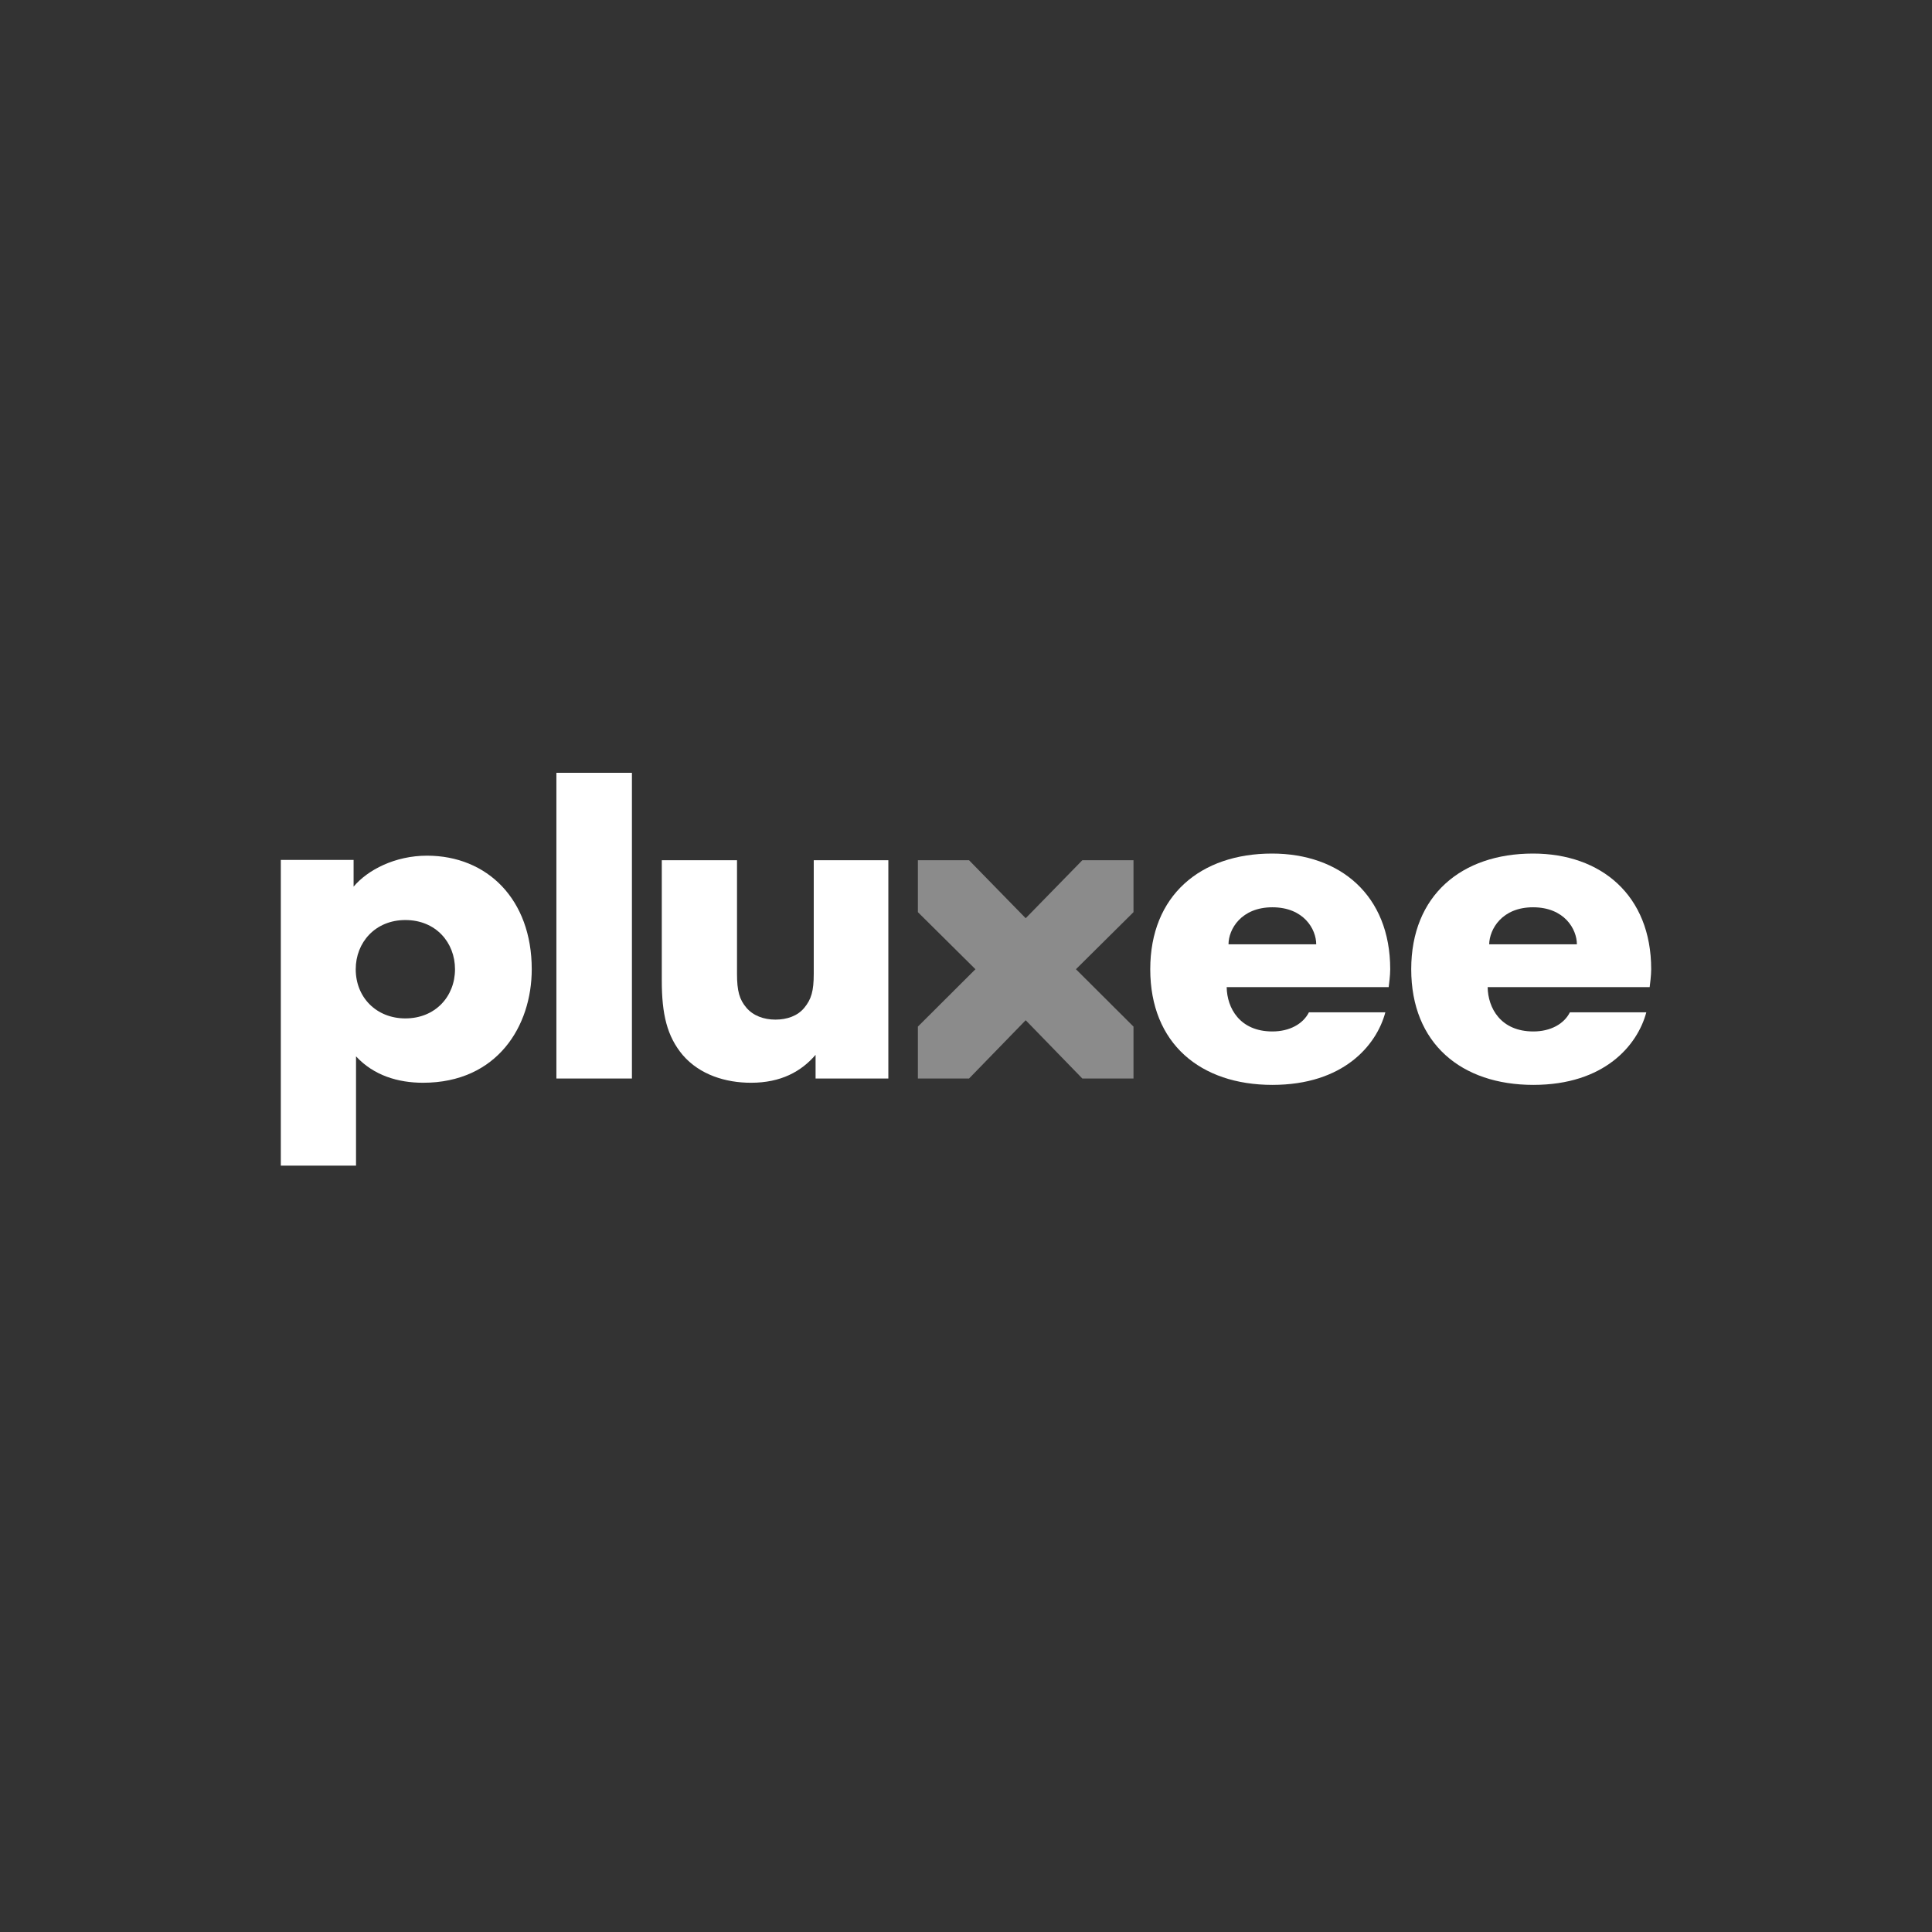
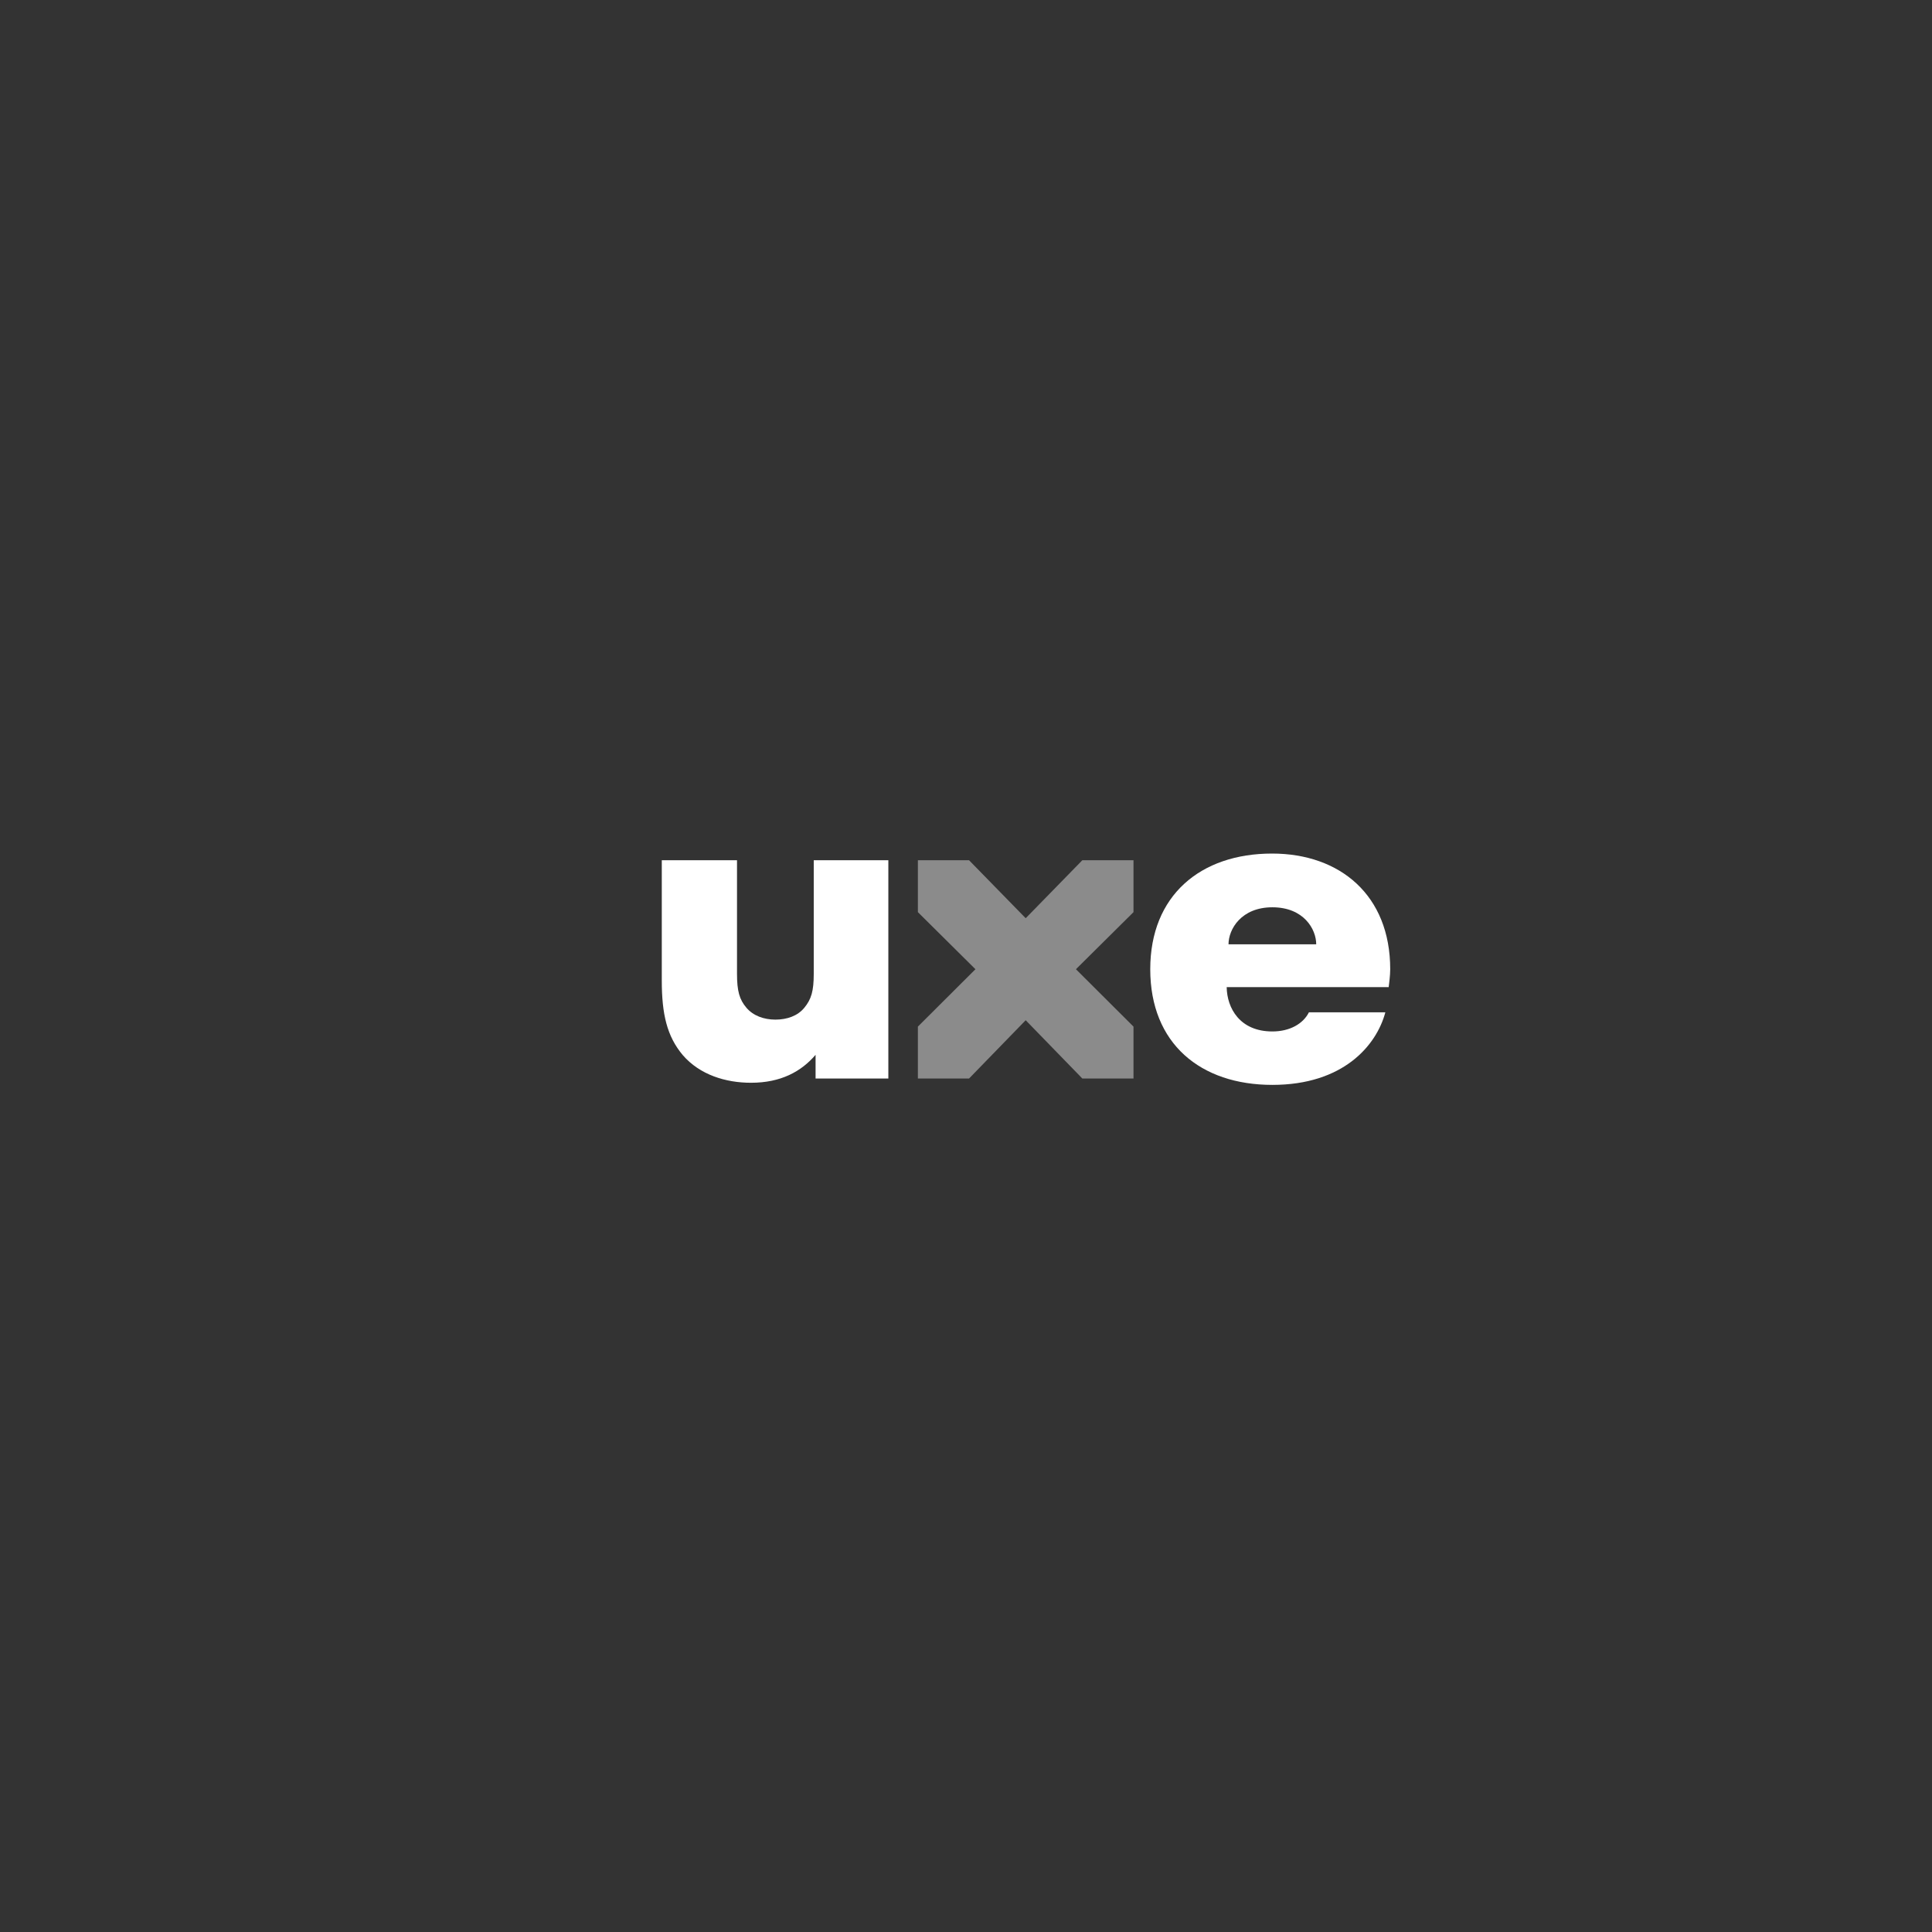
<svg xmlns="http://www.w3.org/2000/svg" width="300" height="300" viewBox="0 0 300 300" fill="none">
  <rect x="0" y="0" width="300" height="300" fill="#333333" stroke="none" />
-   <path d="M238.049 140.883C242.919 140.883 244.858 144.278 244.858 146.635H231.239C231.287 144.278 233.225 140.883 238.049 140.883ZM243.77 157.194C242.872 158.985 240.791 160.164 238.096 160.164C233.036 160.164 231.05 156.534 231.003 153.281H256.16C256.207 152.81 256.396 151.537 256.396 150.5C256.396 138.998 248.594 132.54 238.049 132.54C226.936 132.54 219.134 139.045 219.134 150.5C219.134 162.05 226.936 168.461 238.096 168.461C249.114 168.461 254.268 162.332 255.639 157.194H243.77Z" fill="white" />
-   <path d="M62.945 158.137C58.453 158.137 55.237 154.884 55.237 150.5C55.237 146.351 58.263 142.863 62.945 142.863C67.673 142.863 70.653 146.351 70.653 150.5C70.653 154.742 67.579 158.137 62.945 158.137ZM66.302 132.869C61.337 132.869 57.081 135.085 54.906 137.677V133.529H43.605V181H55.284V164.029C58.027 166.999 61.81 168.13 65.687 168.13C77.225 168.13 82.569 159.315 82.569 150.5C82.569 139.657 75.665 132.869 66.302 132.869Z" fill="white" />
-   <path d="M98.125 120H86.397V167.471H98.125V120Z" fill="white" />
  <path d="M126.358 133.577V151.207C126.358 153.894 125.98 155.167 124.892 156.487C123.852 157.76 122.197 158.326 120.4 158.326C118.603 158.326 116.948 157.713 115.908 156.487C114.82 155.214 114.442 153.894 114.442 151.207V133.577H102.762V152.244C102.762 157.477 103.566 160.918 106.025 163.841C108.673 166.905 112.692 168.131 116.617 168.131C121.251 168.131 124.419 166.387 126.642 163.794V167.471H137.943V133.577H126.358Z" fill="white" />
  <path d="M176.008 133.577H168.064L159.269 142.581L150.473 133.577H142.529V141.638L151.466 150.5L142.529 159.41V167.471H150.473L159.269 158.42L168.064 167.471H176.008V159.41L167.071 150.5L176.008 141.638V133.577Z" fill="#8B8B8B" />
  <path d="M197.572 140.883C202.443 140.883 204.382 144.278 204.382 146.635H190.763C190.763 144.278 192.749 140.883 197.572 140.883ZM203.247 157.194C202.348 158.985 200.268 160.164 197.572 160.164C192.513 160.164 190.527 156.534 190.479 153.281H215.636C215.683 152.81 215.872 151.537 215.872 150.5C215.872 138.998 208.07 132.54 197.525 132.54C186.413 132.54 178.61 139.045 178.61 150.5C178.61 162.05 186.413 168.461 197.572 168.461C208.59 168.461 213.744 162.332 215.116 157.194H203.247Z" fill="white" />
</svg>